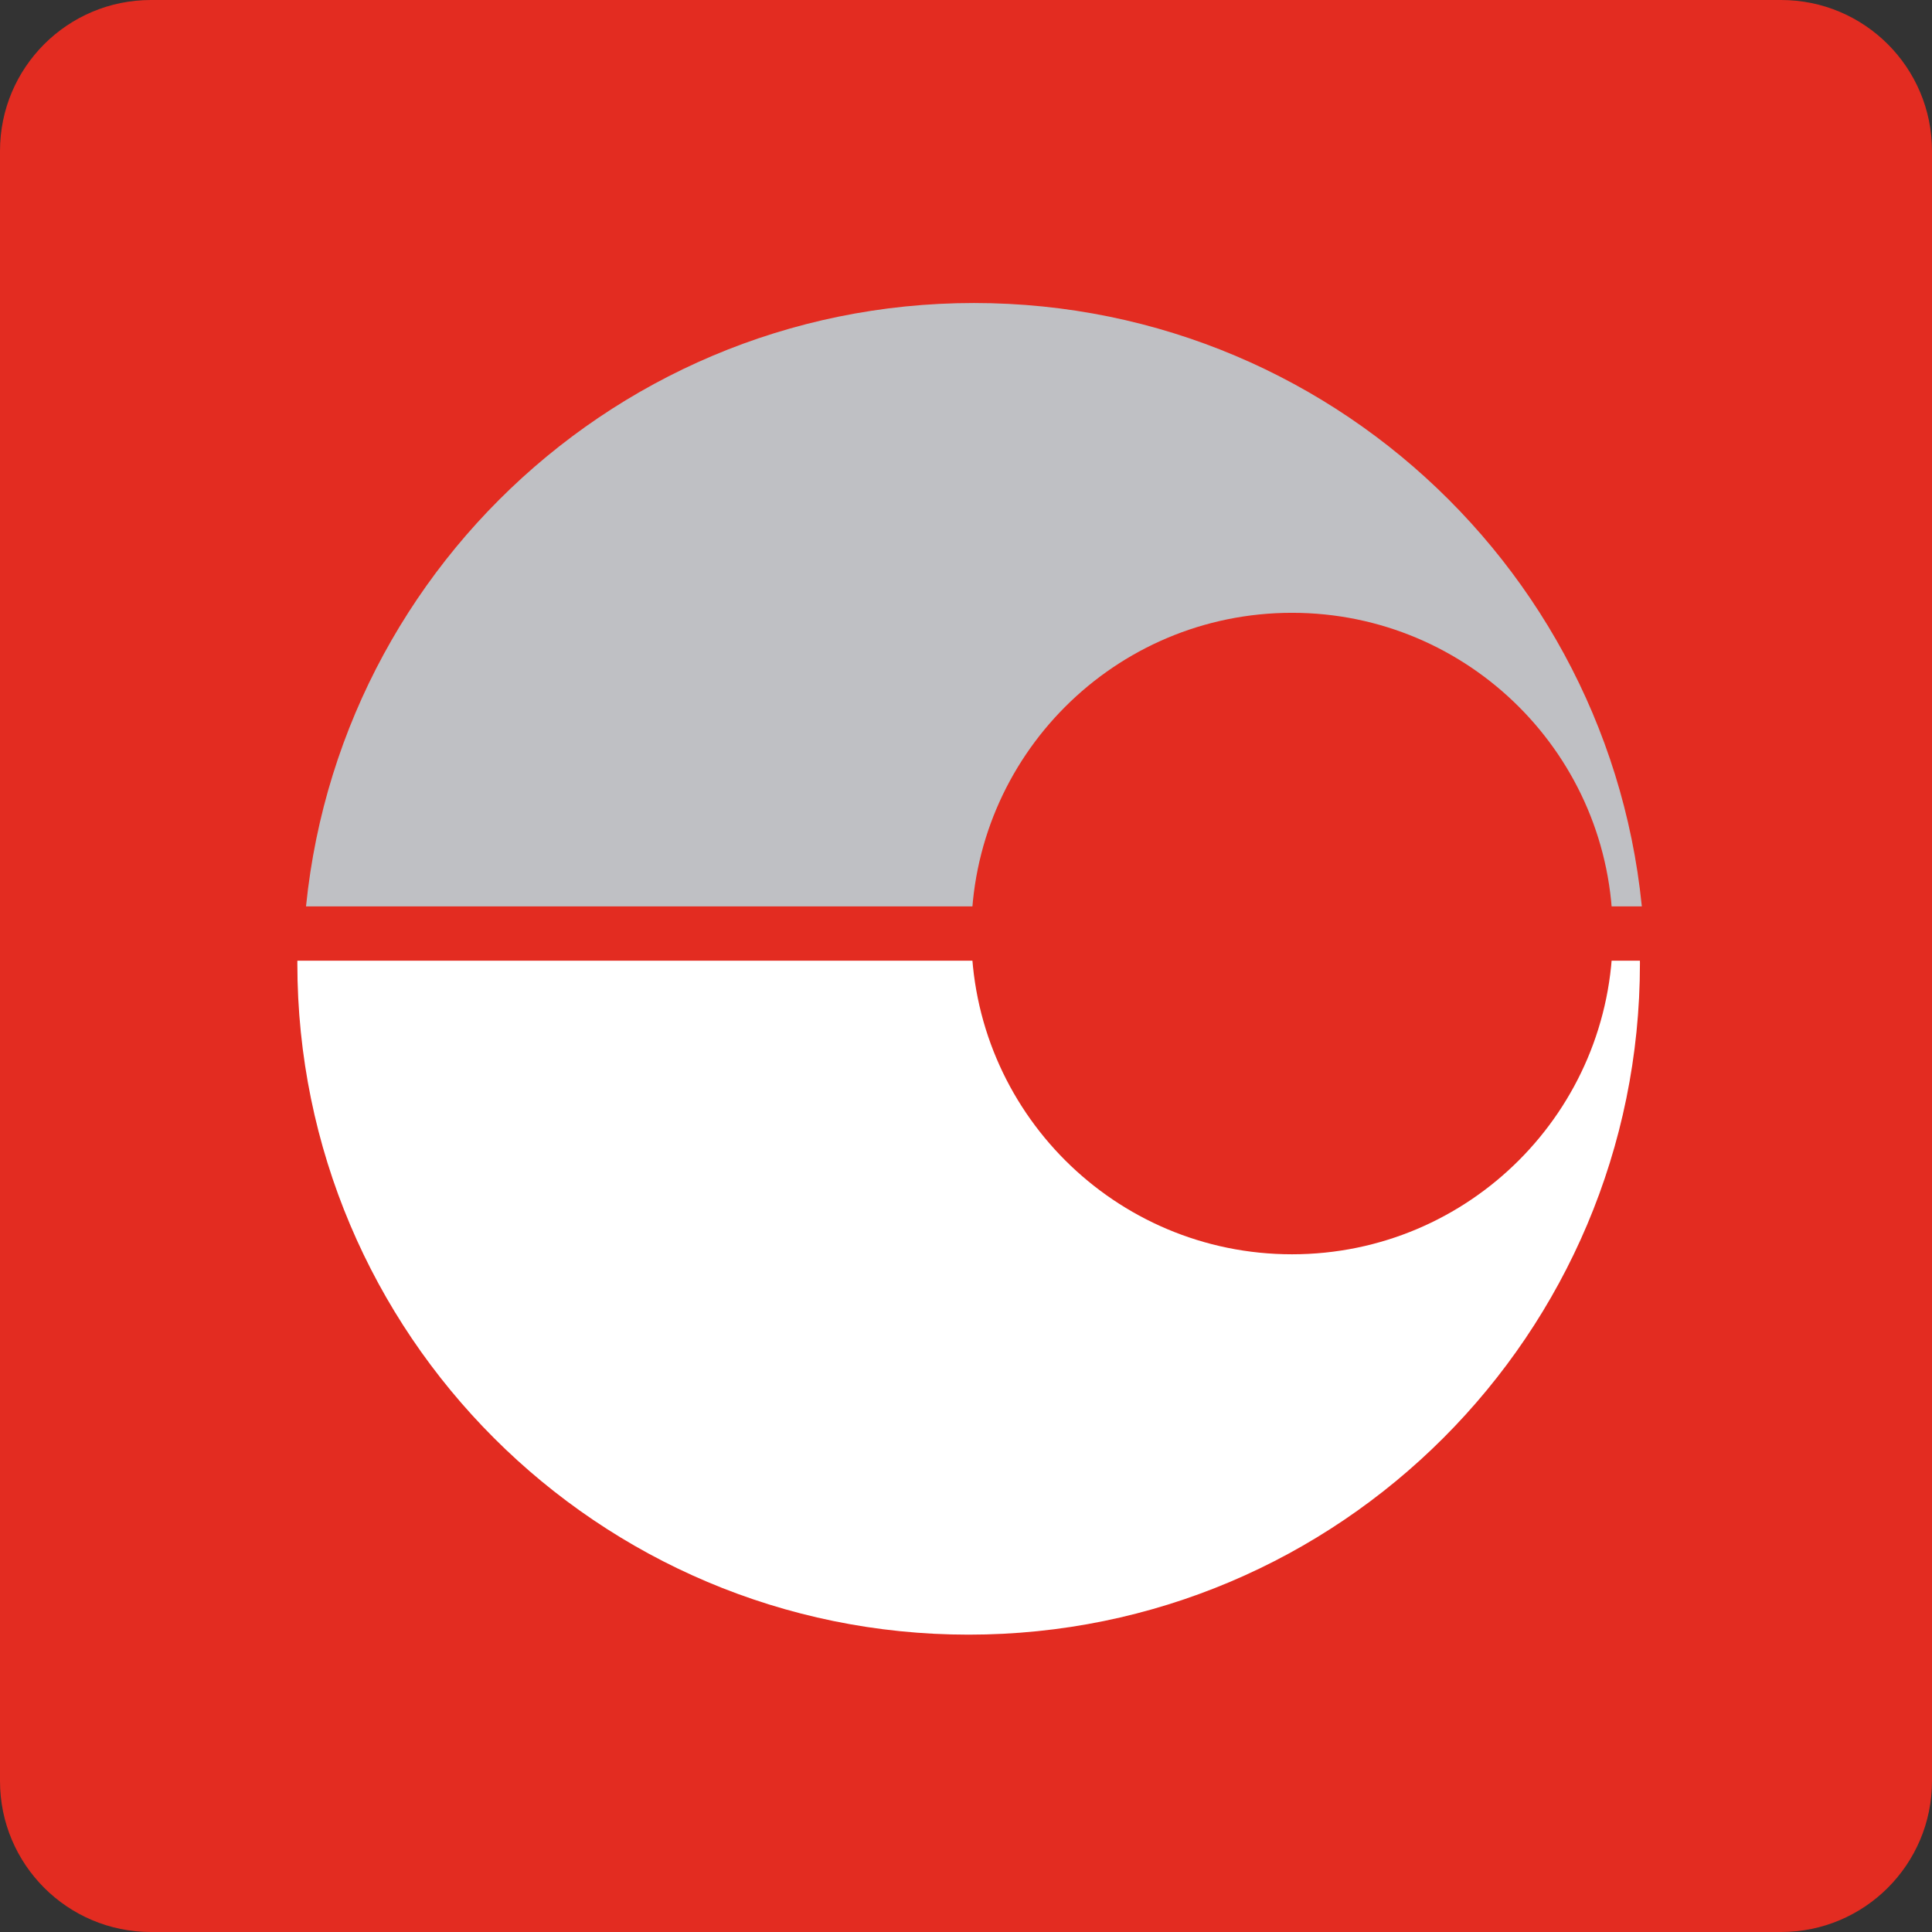
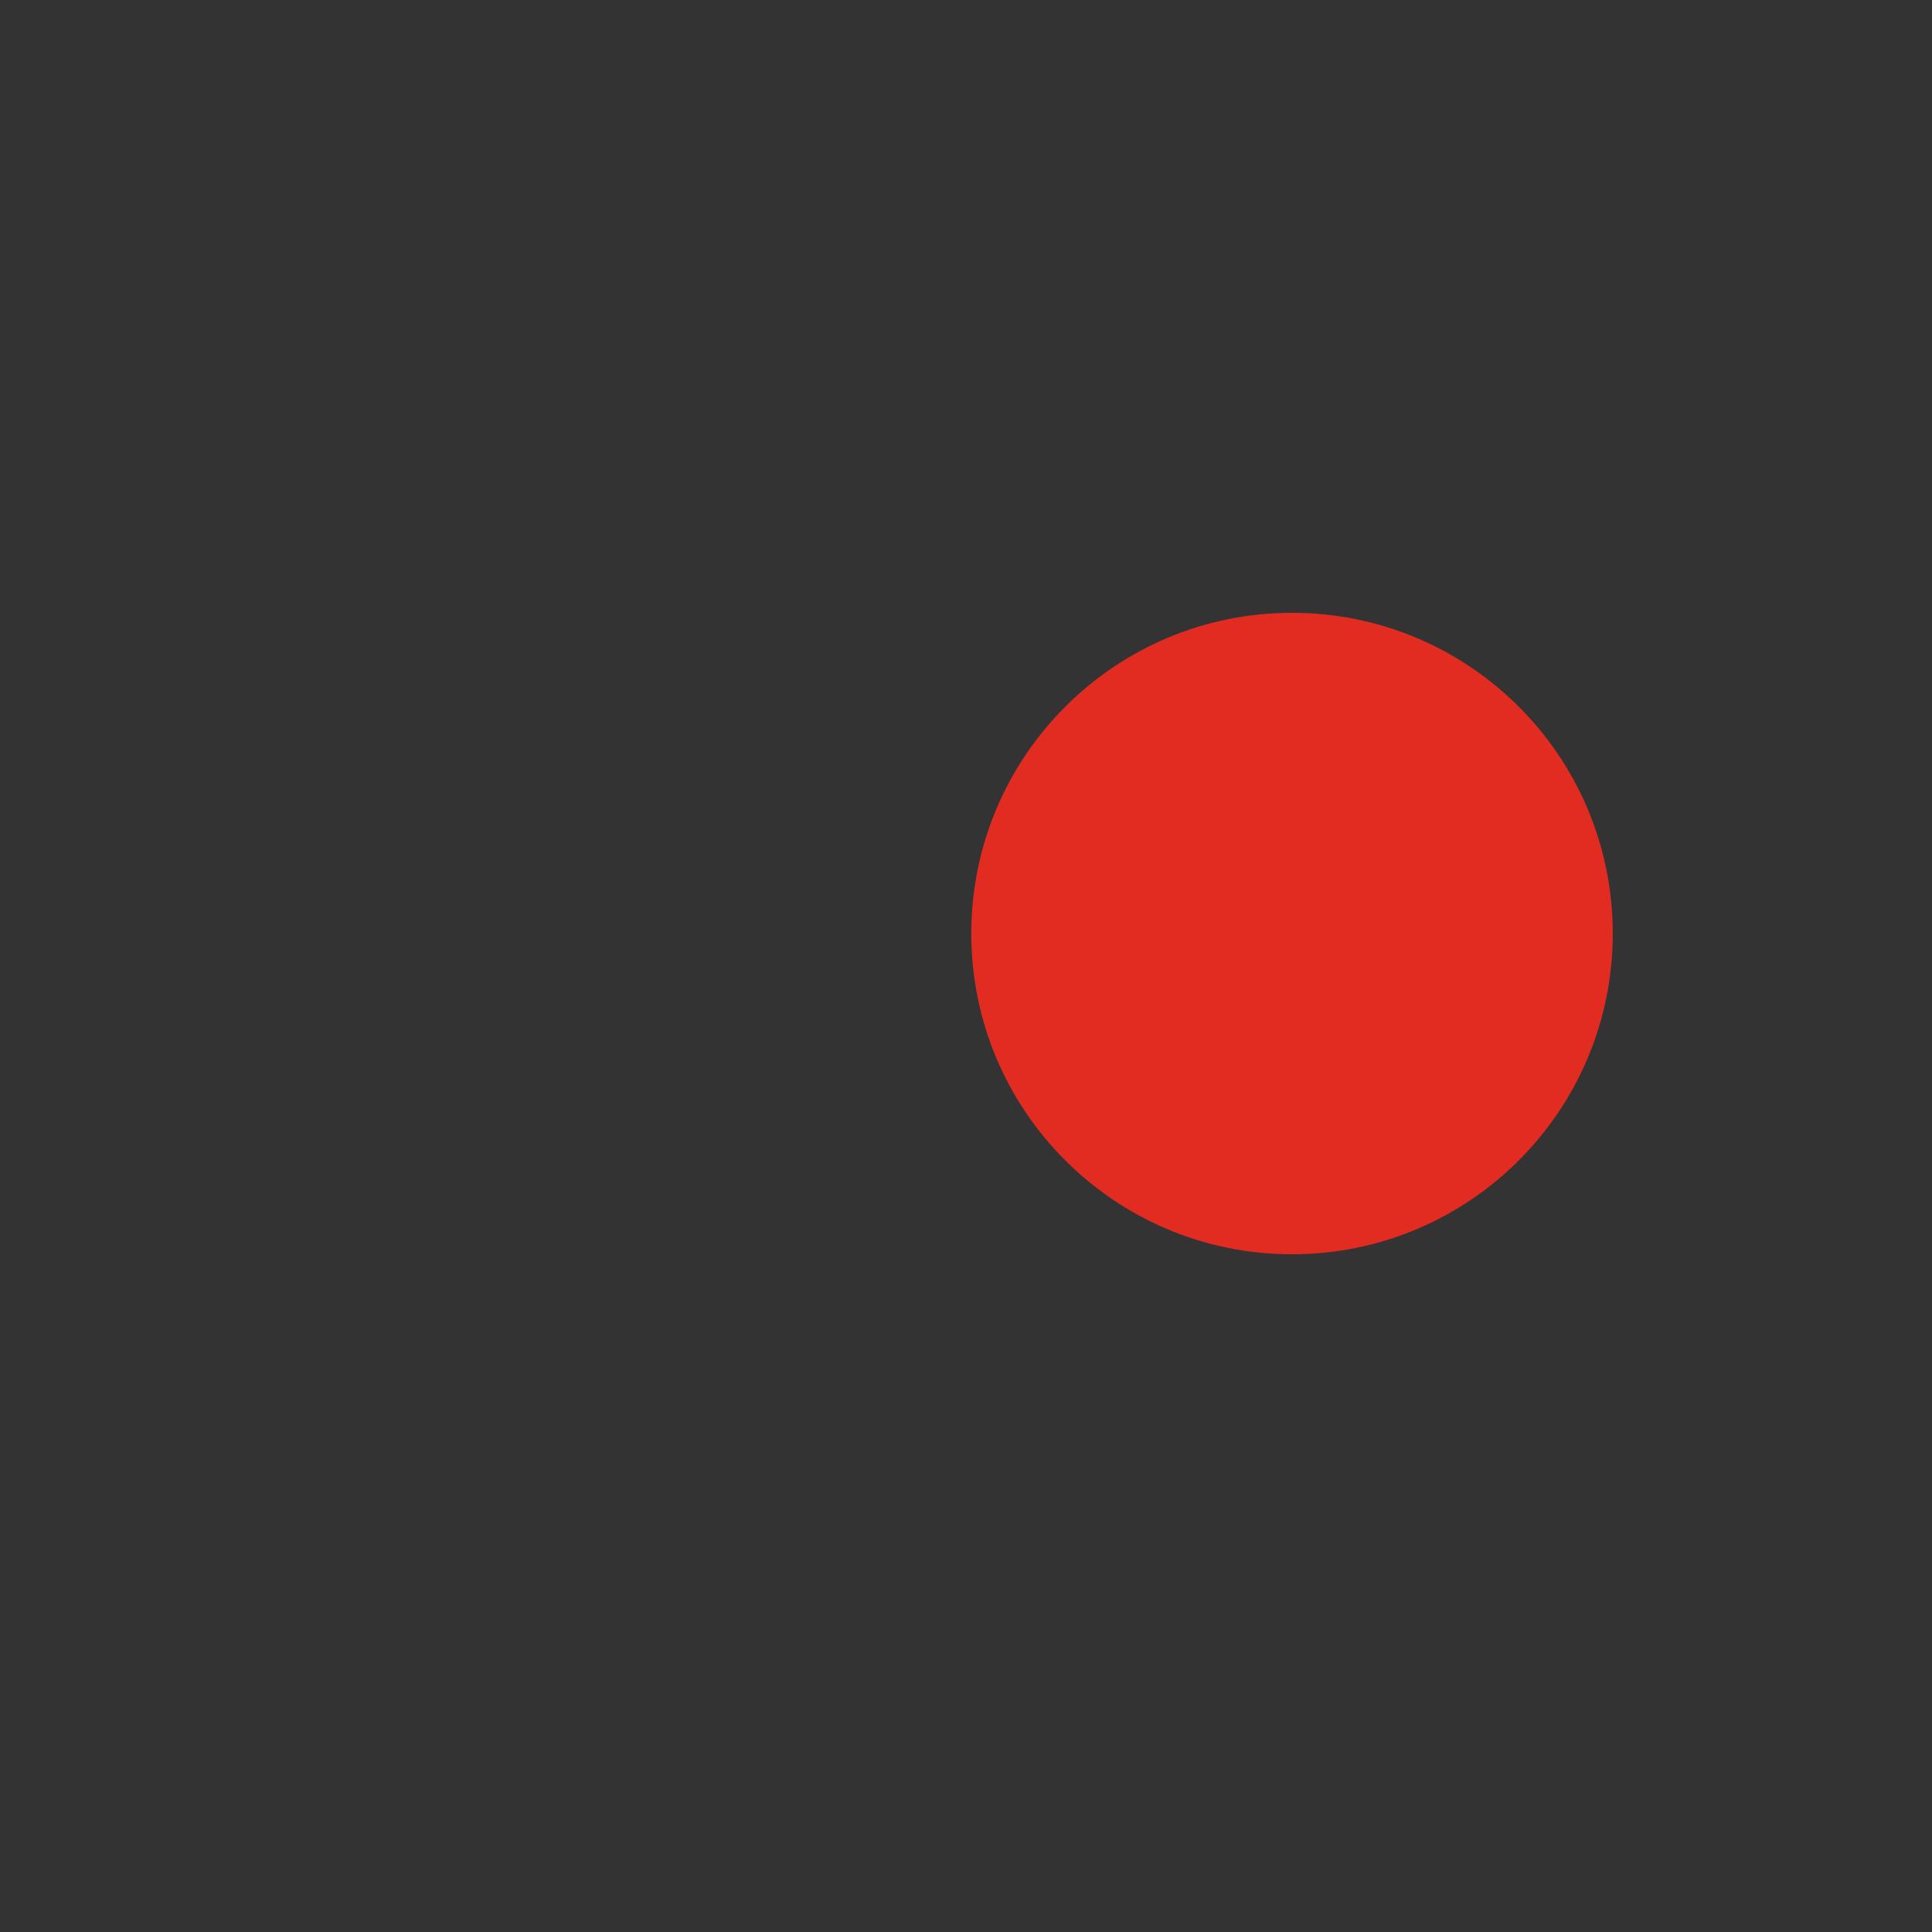
<svg xmlns="http://www.w3.org/2000/svg" xmlns:xlink="http://www.w3.org/1999/xlink" width="512" height="512" viewBox="0 0 512 512">
  <rect x="0" y="0" width="512" height="512" fill="#333333" stroke="none" />
-   <path fill="#E32C21" d="M512 472c0 22.1-17.9 40-40 40H40c-22.1 0-40-17.9-40-40V40C0 17.9 17.9 0 40 0h432c22.1 0 40 17.9 40 40v432z" />
  <defs>
    <path id="a" d="M71.6 254.6h368.7V439H71.6z" />
  </defs>
  <clipPath id="b">
    <use xlink:href="#a" overflow="visible" />
  </clipPath>
-   <path clip-path="url(#b)" fill="#FFF" d="M434.6 255.3c0 98.2-79.6 177.9-177.9 177.9-98.2 0-177.9-79.6-177.9-177.9 0-98.2 79.6-177.9 177.9-177.9 98.3 0 177.9 79.6 177.9 177.9z" />
  <g>
    <defs>
-       <path id="c" d="M77.4 73.1h360.1v167.1H77.4z" />
-     </defs>
+       </defs>
    <clipPath id="d">
      <use xlink:href="#c" overflow="visible" />
    </clipPath>
-     <path clip-path="url(#d)" fill="#BFC0C4" d="M436 258.2c0 98.2-79.6 177.9-177.9 177.9-98.2 0-177.9-79.6-177.9-177.9 0-98.2 79.6-177.9 177.9-177.9 98.3 0 177.9 79.6 177.9 177.9z" />
  </g>
  <path fill="#E32C21" d="M427.4 247.4c0 46.9-38 85-85 85-46.9 0-85-38-85-85 0-46.9 38-85 85-85 46.9 0 85 38 85 85z" />
</svg>